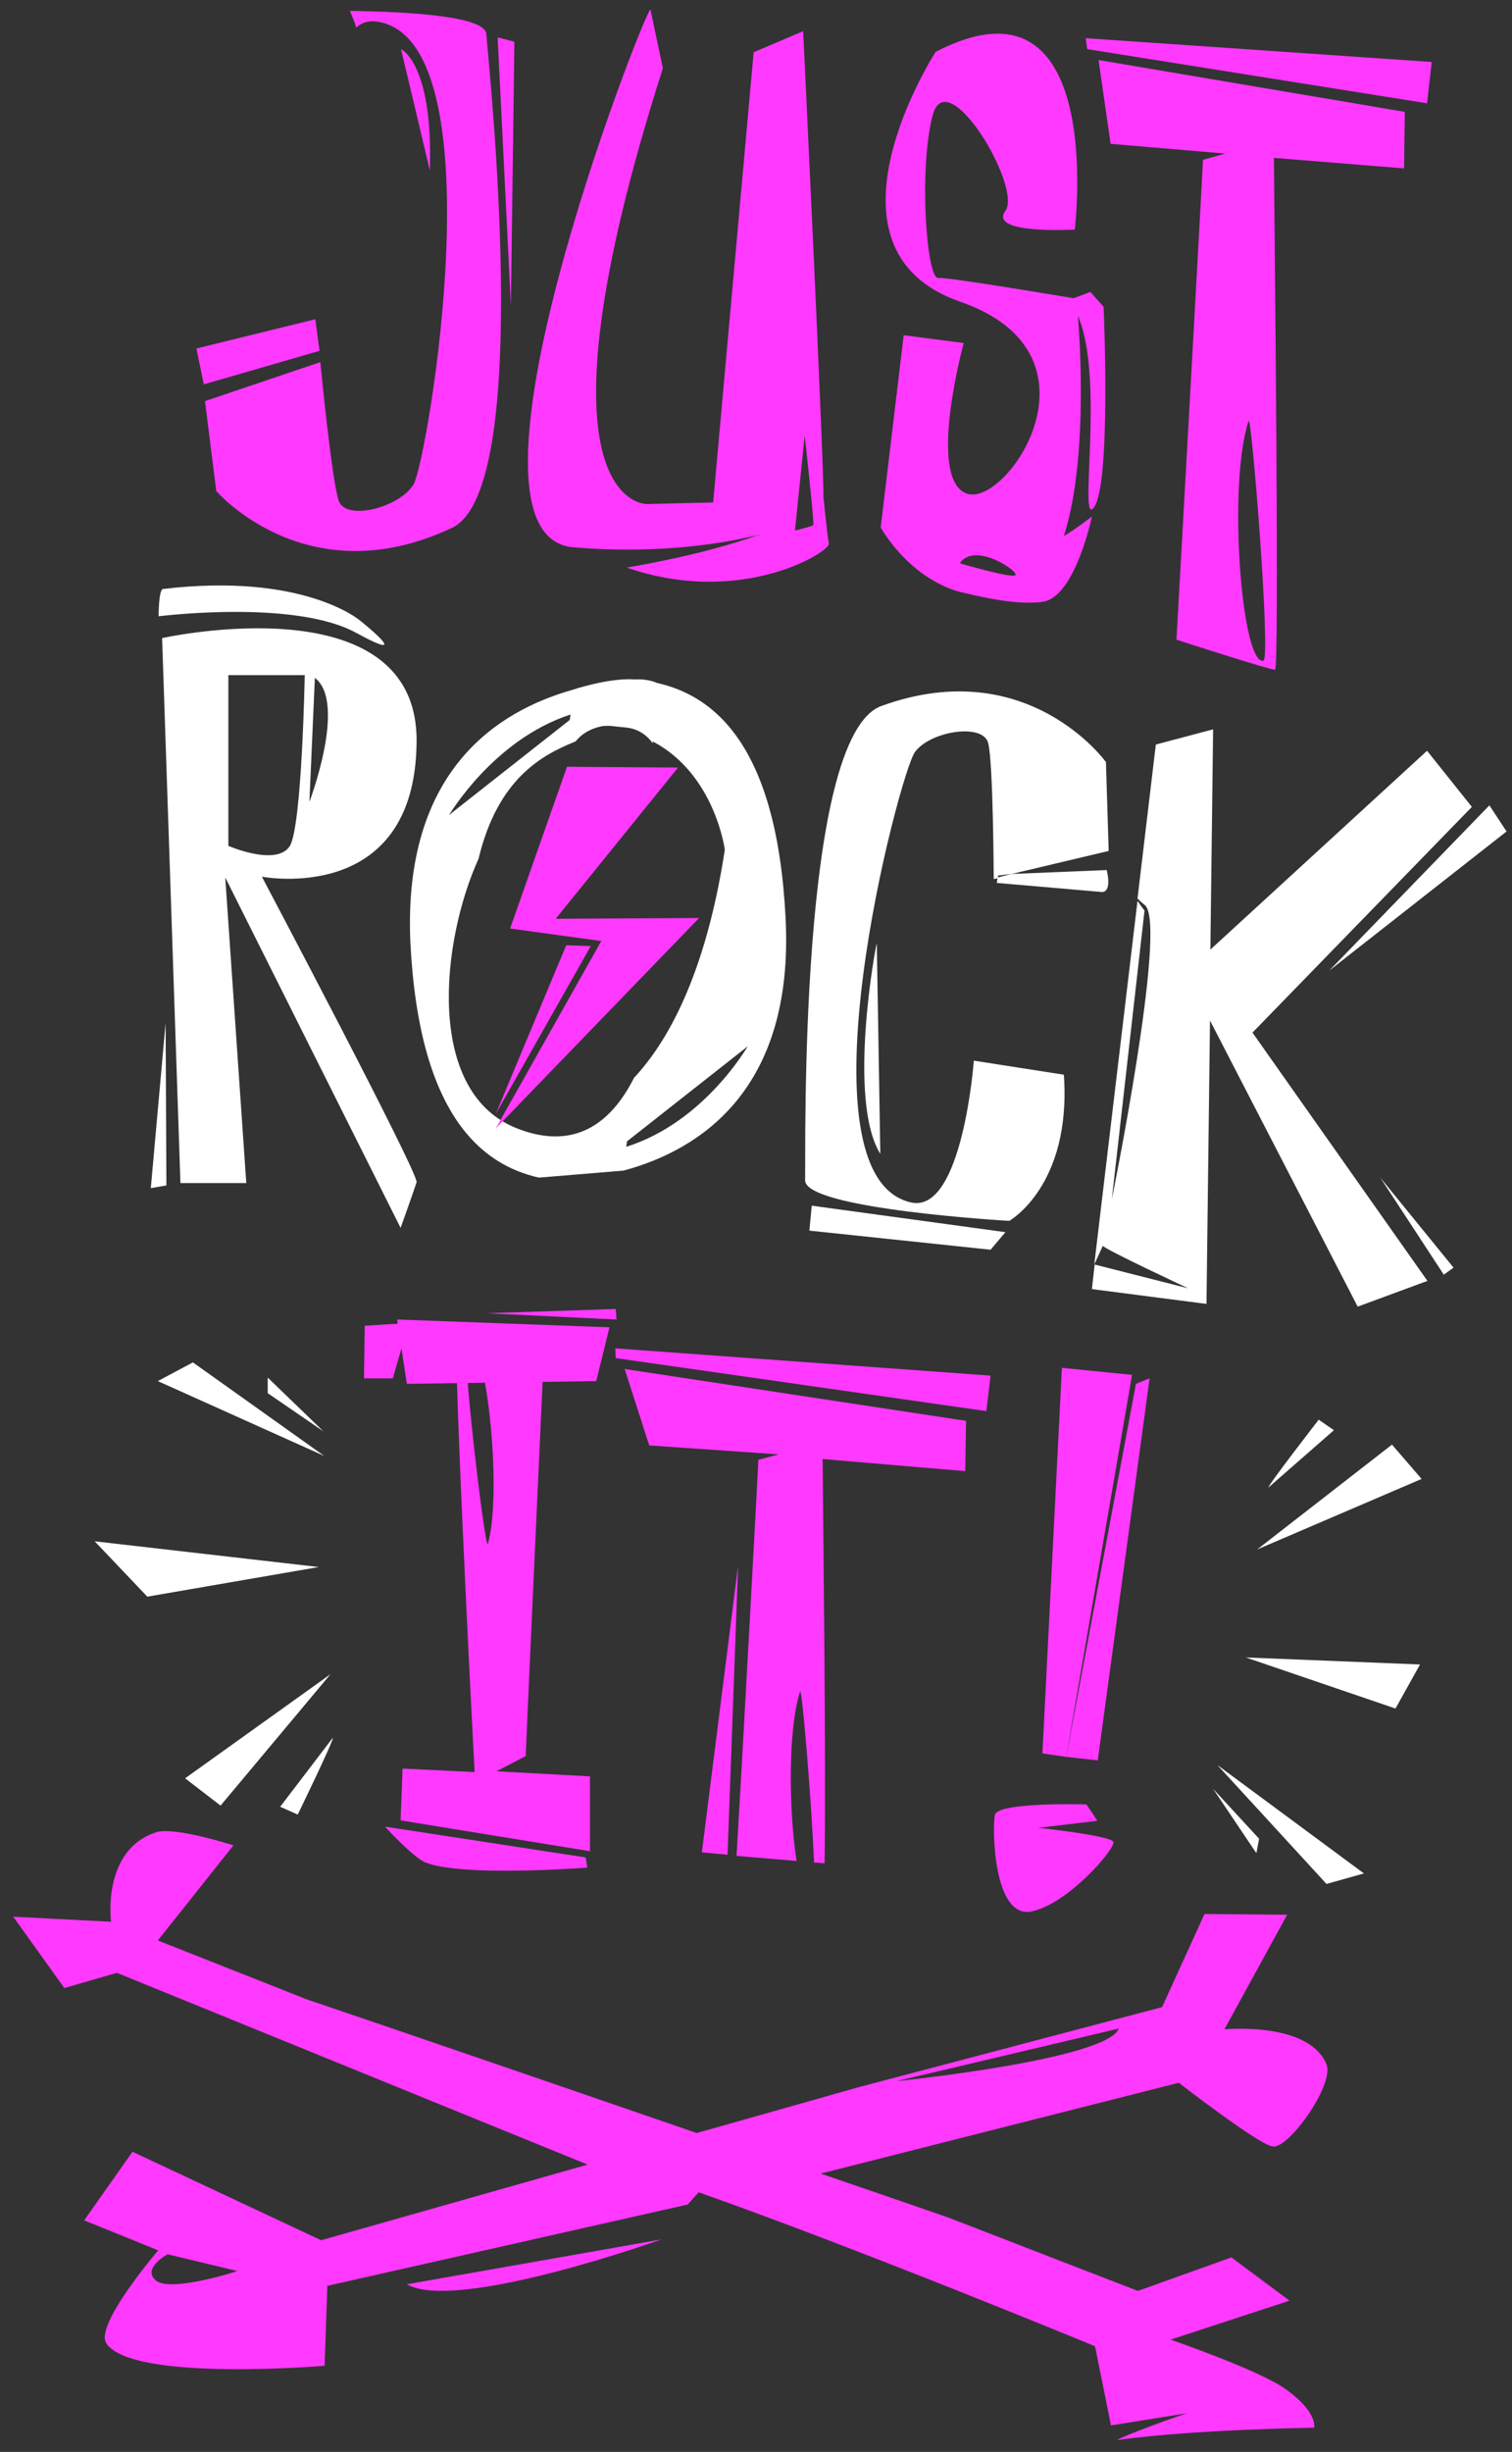
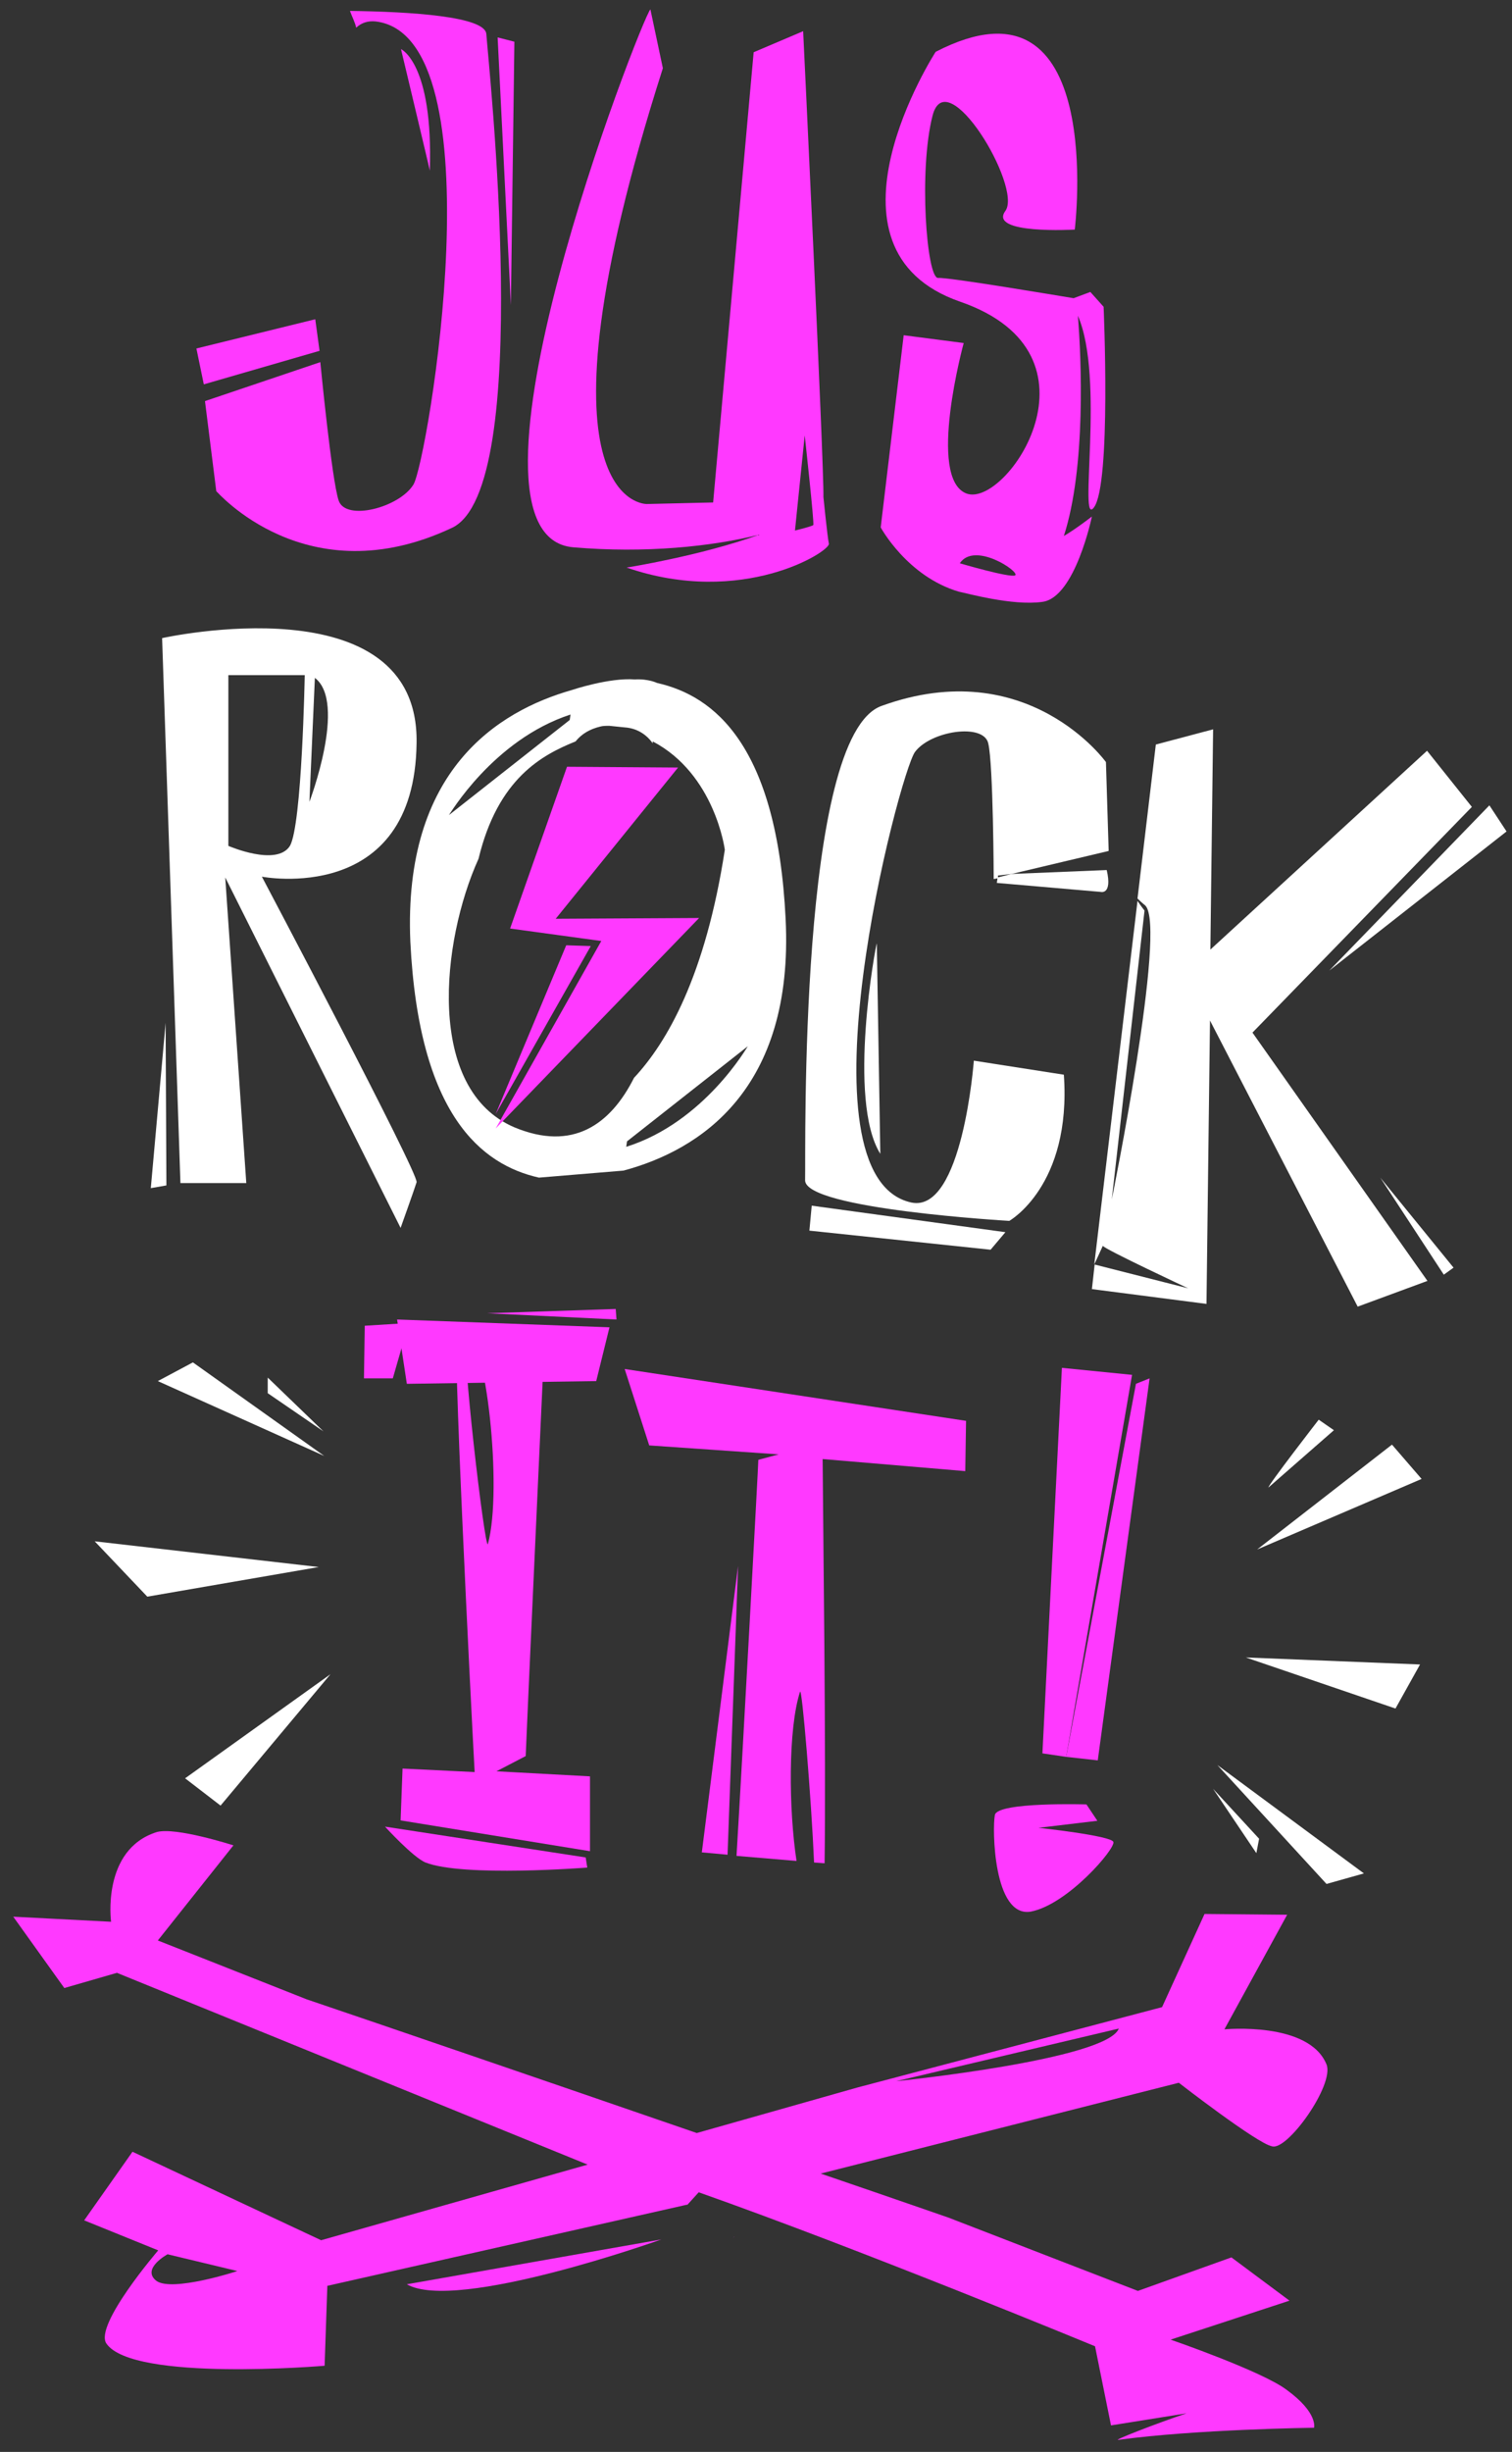
<svg xmlns="http://www.w3.org/2000/svg" id="Layer_1" x="0px" y="0px" viewBox="0 0 388 629" style="enable-background:new 0 0 388 629;" xml:space="preserve">
  <rect x="0" y="0" width="388" height="629" fill="#333333" stroke="none" />
  <style type="text/css">	.st0{display:none;fill:#FFFFFF;}	.st1{display:none;}	.st2{fill:#FFFFFF;}	.st3{fill:#FF39FF;}</style>
  <polygon class="st0" points="56,-64 -41,96 -45,388 -93,538 23,737 210,691 404,758 461,595 406,467 439,308 402,259 479,168  381,96 462,87 457,-94 " />
  <polygon class="st1" points="68,-33 61,42 -7,111 8,450 -45,516 29,679 179,623 373,699 406,603 368,485 408,324 361,271 429,193  352,116 353,59 424,56 420,-28 " />
  <g>
    <polygon class="st2" points="386.6,213.3 382.2,206.6 341.1,249  " />
    <polygon class="st2" points="354.2,302.1 370.5,327 373,325.2  " />
    <g>
      <g>
        <polygon class="st2" points="322.6,397.5 357.2,370.6 364.8,379.4    " />
        <polygon class="st2" points="319.7,425.2 364.4,427 358.1,438.3    " />
        <polygon class="st2" points="312.4,452.8 350,480.6 340.4,483.3    " />
        <polygon class="st2" points="311.3,458.9 323.1,471.7 322.4,475.4    " />
-         <path class="st2" d="M325.5,381.6c-0.2-0.5,12.9-17.4,12.9-17.4l3.9,2.7L325.5,381.6z" />
+         <path class="st2" d="M325.5,381.6c-0.2-0.5,12.9-17.4,12.9-17.4l3.9,2.7z" />
      </g>
      <g>
        <polygon class="st2" points="84.8,429.5 56.6,463.2 47.5,456.2    " />
        <polygon class="st2" points="81.8,402 37.8,409.6 24.3,395.4    " />
        <polygon class="st2" points="83.2,373.5 40.5,354.3 49.5,349.5    " />
        <polygon class="st2" points="83,367.2 68.7,357.4 68.7,353.4    " />
-         <path class="st2" d="M85.4,445.8c0.4,0.4-9,19.7-9,19.7l-4.5-2L85.4,445.8z" />
      </g>
      <polygon class="st3" points="52.3,98.6 82,90 80.9,81.9 50.4,89.4   " />
-       <polygon class="st3" points="279,12.6 366.2,26.5 367.4,15.9 278.6,9.8   " />
      <path class="st3" d="M284.7,328.1L284.7,328.1L284.7,328.1z" />
      <path class="st3" d="M102.9,12.6c0,0,8.3,3.6,7.4,31.2C110.5,44.4,102.9,12.6,102.9,12.6z" />
      <path class="st2" d="M201.6,235.7c-2.2-44.5-18.3-57.2-33-60.5c0,0-2.2-1.1-5.7-0.9c-6.6-0.5-16.1,2.7-16.1,2.7   c-19,5.4-43.4,20.6-41.5,64.6c2.2,44.5,18.3,57.2,33,60.5l21.7-1.8C179.4,295.1,203.8,279.7,201.6,235.7z M146.4,183.3l-0.2,1.4   l-31,24.4C115.3,209.1,126.5,189.8,146.4,183.3z M132,289.2c-22.8-9.7-18.8-47.7-9.2-68.9c5-20.8,16.5-26.7,24.9-30.1   c1.6-2,3.8-3.2,6.3-3.8c0.7-0.2,1.4-0.2,2.2-0.2h0.2l3.9,0.4c3.1,0.2,5.6,1.8,7.2,4.1v-0.5c16,8.4,18.5,27.8,18.5,27.8   c-5,32.5-14.9,49.5-23.3,58.5C156.6,288.6,146.9,295.4,132,289.2z M160.7,294.2l0.2-1.4l31-24.4   C191.9,268.3,180.8,287.9,160.7,294.2z" />
      <path class="st3" d="M267.5,154.4c8.4-1.1,12.7-21.9,12.7-21.9s-4.1,3.2-7.2,5c5.7-17.6,4.5-45.6,3.6-56.5c7,16,0,54.6,4.1,49.2   c4.5-5.9,2.5-51.5,2.5-51.5l-3.4-3.8l-4.3,1.6c-4.3-0.7-32.1-5.4-34.8-5.2c-2.9,0-5-27.5-1.4-41.6c3.6-14.2,23.1,18.3,18.7,24.4   c-4.5,6.1,17.8,4.8,17.8,4.8s8.4-68.4-35.7-45.6c0,0-32.7,50.6,6.3,64.1s11.8,53.1,1.6,49.2c-10.2-3.9-0.7-38.6-0.7-38.6l-15.4-2   l-5.9,49.3c0,0,6.8,12.6,20.1,16.5C247.8,152.1,259.8,155.5,267.5,154.4z M260.5,147.6c-1.3,0.7-14.2-3.1-14.2-3.1   C250.1,138.8,261.8,146.7,260.5,147.6z" />
      <path class="st3" d="M147.1,140.4c18.5,1.6,35.5-0.2,47.6-3.2c-14.9,5.4-33.9,8.4-33.9,8.4c29.6,10.2,52.2-4.1,51.9-6.1   c-0.4-2-1.4-12-1.4-12c0.2-7.5-5.2-119.5-5.2-119.5l-12.7,5.4L183,128.9l-17,0.4c0,0-31.9,0.9,4.1-111.8l-3.2-15.1   C164.5,4.9,113,137.5,147.1,140.4z M206.5,111.7c0,0,2.5,22.6,2.2,23c-0.5,0.4-4.7,1.4-4.7,1.4L206.5,111.7z" />
      <path class="st2" d="M259.6,224.2l24.9-5.9l-0.7-22.8c0,0-20.1-28-57.6-14.4c-21.4,7.7-19.4,114.3-19.6,121.7   c0,7.4,52.4,10.4,52.4,10.4s16-9,14-37.5l-23.1-3.6c0,0-2.9,39.1-16,36.4c-30.3-6.5-3.1-110.2,0.9-115.6s17.6-7.5,18.8-2.2   c1.3,5.4,1.4,34.8,1.4,34.8l1.1-0.2v-0.7L259.6,224.2z" />
      <path class="st2" d="M259.6,224.2l-3.6,0.9l-0.2,1.4l26.6,2.3c0,0,3.1,0.9,1.6-5.6L259.6,224.2z" />
      <path class="st3" d="M116,135.4c21.2-10,9.3-119.2,8.8-126.7c-0.4-4.5-19.4-5.7-35-5.9c0.5,1.4,1.3,2.9,1.6,4.3   c1.4-1.3,3.1-1.8,5-1.6c31.8,3.8,13.3,112.9,9.7,118.8c-3.6,5.9-17.4,9.5-19.2,4.1c-1.8-5.4-4.7-35.5-4.7-35.5l-29.6,10l2.9,23.1   C55.6,126,78.7,153,116,135.4z" />
      <polygon class="st3" points="132,10.7 127.7,9.6 131.1,78.3   " />
-       <path class="st3" d="M326.9,40.5l33.4,2.7l0.2-14.5l-78.6-13.3l3.1,21.5l29.4,2.5l-5.7,1.6c0,1.6-6.8,123.1-6.8,123.1   s23.7,7.7,25.3,7.7C328.3,171.8,327.1,63.6,326.9,40.5z M324.2,169.5c-5.6,1.1-9.2-45.2-3.8-61.5   C321.1,105.4,326.2,169.1,324.2,169.5z" />
-       <polygon class="st3" points="158,348.4 253.1,362 254.2,352.9 157.9,345.9   " />
      <path class="st3" d="M199.8,373.1l-5.2,1.4c0,1.3-4.1,76.8-5.6,101.6l15.4,1.3c-2-13.1-2.2-33.9,0.9-43.4   c0.5-1.4,2.9,27.5,3.6,43.8l2.7,0.2c0.4-26.9-0.4-87.9-0.5-103.7l36.6,3.1l0.2-12.9l-87.6-13.3l6.3,19.6L199.8,373.1z" />
      <path class="st2" d="M377.7,207l-11.5-14.4l-55.6,51l0.7-56.5l-14.7,3.9l-4.7,39.5c0.4,0.4,0.9,0.9,2,1.8   c5.6,5.6-8.6,75.4-8.6,75.4l8.4-74.1c0,0-1.1-1.4-1.8-2.5l-11.1,93.3l2.2-4.8c0.5,0.9,21.9,10.9,21.9,10.9l-24-6.1l-0.7,6.3   l29.4,3.8l0.9-72.7l37.9,73.4l17.9-6.6l-44.9-63.7L377.7,207z" />
      <polygon class="st2" points="207.7,315.7 254.2,320.6 258,316.1 208.3,309.3   " />
      <path class="st2" d="M295.8,234.8v-0.5C295,233.5,295.3,233.9,295.8,234.8z" />
      <path class="st2" d="M225.9,296l-0.9-54C224.8,242,217.3,282.2,225.9,296z" />
      <polygon class="st3" points="186.7,475.8 189.4,401.7 180.1,475.2   " />
      <g>
        <path class="st3" d="M150.3,476.5l-51.5-7.9c0,0,7.2,7.9,10.4,9.2c9.7,3.8,41.5,1.3,41.5,1.3L150.3,476.5z" />
        <path class="st3" d="M121.8,454.6l-18.5-0.9l-0.5,13.3l48.6,7.9v-19.2l-24-1.3l7.5-3.9c0-1.4,4.7-103.9,4.7-103.9    s-20.8-5.9-22.3-5.9C116,341,120.7,434.5,121.8,454.6z M119.8,343c4.7-1.1,9.3,38.9,5.4,53.1C124.5,398.3,118,343.4,119.8,343z" />
        <polygon class="st3" points="101.9,338.5 104.4,355 153,354.3 156.4,340.5    " />
        <polygon class="st3" points="104.9,339.4 100.8,353.6 93.4,353.6 93.6,340.1    " />
        <polygon class="st3" points="125,336.9 158.2,338.5 158,335.8    " />
      </g>
      <g>
-         <path class="st2" d="M91.3,162.3c15.8,8.6,1.1-3.1,1.1-3.1s-14.4-12.4-50.6-8.1c-1.1,0.2-1.1,7-1.1,7S75.5,153.7,91.3,162.3z" />
        <path class="st2" d="M106.9,190.6c0.7-41.6-65.3-26.9-65.3-26.9l4.7,139.8h16.9l-5.4-78.4l45,89.9c0,0,3.4-9.5,4.1-11.7    c0.7-2-39.7-78.4-39.7-78.4S106.4,232.5,106.9,190.6z M79.4,205.7l1.4-31.8C89.1,180.2,79.4,205.7,79.4,205.7z M58.6,217    c0,0,0-39.7,0-43.8h19.6c0,0-0.7,38.4-3.8,43.8C71,222.4,58.6,217,58.6,217z" />
        <polygon class="st2" points="42.5,262.4 42.7,304.1 38.7,304.8    " />
      </g>
      <polygon class="st3" points="272.5,350.9 267.5,449.8 273.6,450.7 290.5,352.7   " />
      <polygon class="st3" points="291.5,355 273.6,450.7 281.7,451.6 295,353.6   " />
      <path class="st3" d="M278.8,462.9c0,0-22.8-0.7-23.5,2.7c-0.7,3.4-0.4,26.4,9.2,24.8c9.5-1.8,21.9-16.3,21.2-17.9   c-0.7-1.6-19.2-3.6-19.2-3.6l15.1-1.8L278.8,462.9z" />
      <polygon class="st3" points="145.5,196.7 130.9,238.2 154.3,241.4 127.2,289.5 179.4,235.5 142.6,235.7 174,196.9   " />
      <polygon class="st3" points="127.2,285.8 151.6,242.7 145.3,242.5   " />
      <g>
        <path class="st3" d="M169.7,574.5L104.4,586C117.1,593.3,169.7,574.5,169.7,574.5z" />
        <path class="st3" d="M188.5,573.8L188.5,573.8l-0.4,0.2C188.4,573.9,188.4,573.9,188.5,573.8z" />
        <path class="st3" d="M340.4,529.6c-4.5-11.1-26.2-9-26.2-9l16.1-29.4l-21.2-0.2l-10.9,23.9l-78.1,20.6l-41.3,11.7    c-38-13.1-81.5-28-100.1-34.3l-38.2-15.1l19.4-24.4c0,0-14.9-4.8-19.7-3.4c-14.2,4.5-11.7,23-11.7,23l-25.1-1.3l13.1,18.3    l13.5-3.9l120.8,49.2l-68.4,19.4L34,552l-12.4,17.6l19,7.7c0,0-16.5,19.2-13.3,23.9c6.8,9.9,56,5.7,56,5.7l0.7-20.5l92.2-20.8    h0.2l2.9-3.2c42.2,14.9,101.7,39.5,101.7,39.5l4.1,20.3l19.4-3.1c-7.5,2.5-19.6,7.2-17.4,6.8c19.6-2.7,50.1-3.1,50.1-3.1    s1.1-3.8-7-9.7c-6.3-4.8-29.8-12.9-29.8-12.9l30.5-10l-14.9-11.1l-24,8.6l-48.6-18.8c0,0-13.5-4.7-32.8-11.3l91.9-23.3    c0,0,20.1,15.6,23.9,16.3C330.3,551.9,342.5,534.8,340.4,529.6z M40.1,585.1c-3.9-3.1,2.9-6.8,2.9-6.8l17.9,4.3    C61,582.6,44.1,588.1,40.1,585.1z M230,533.9l57.1-13.5C284,528.4,230,533.9,230,533.9z" />
      </g>
    </g>
  </g>
</svg>